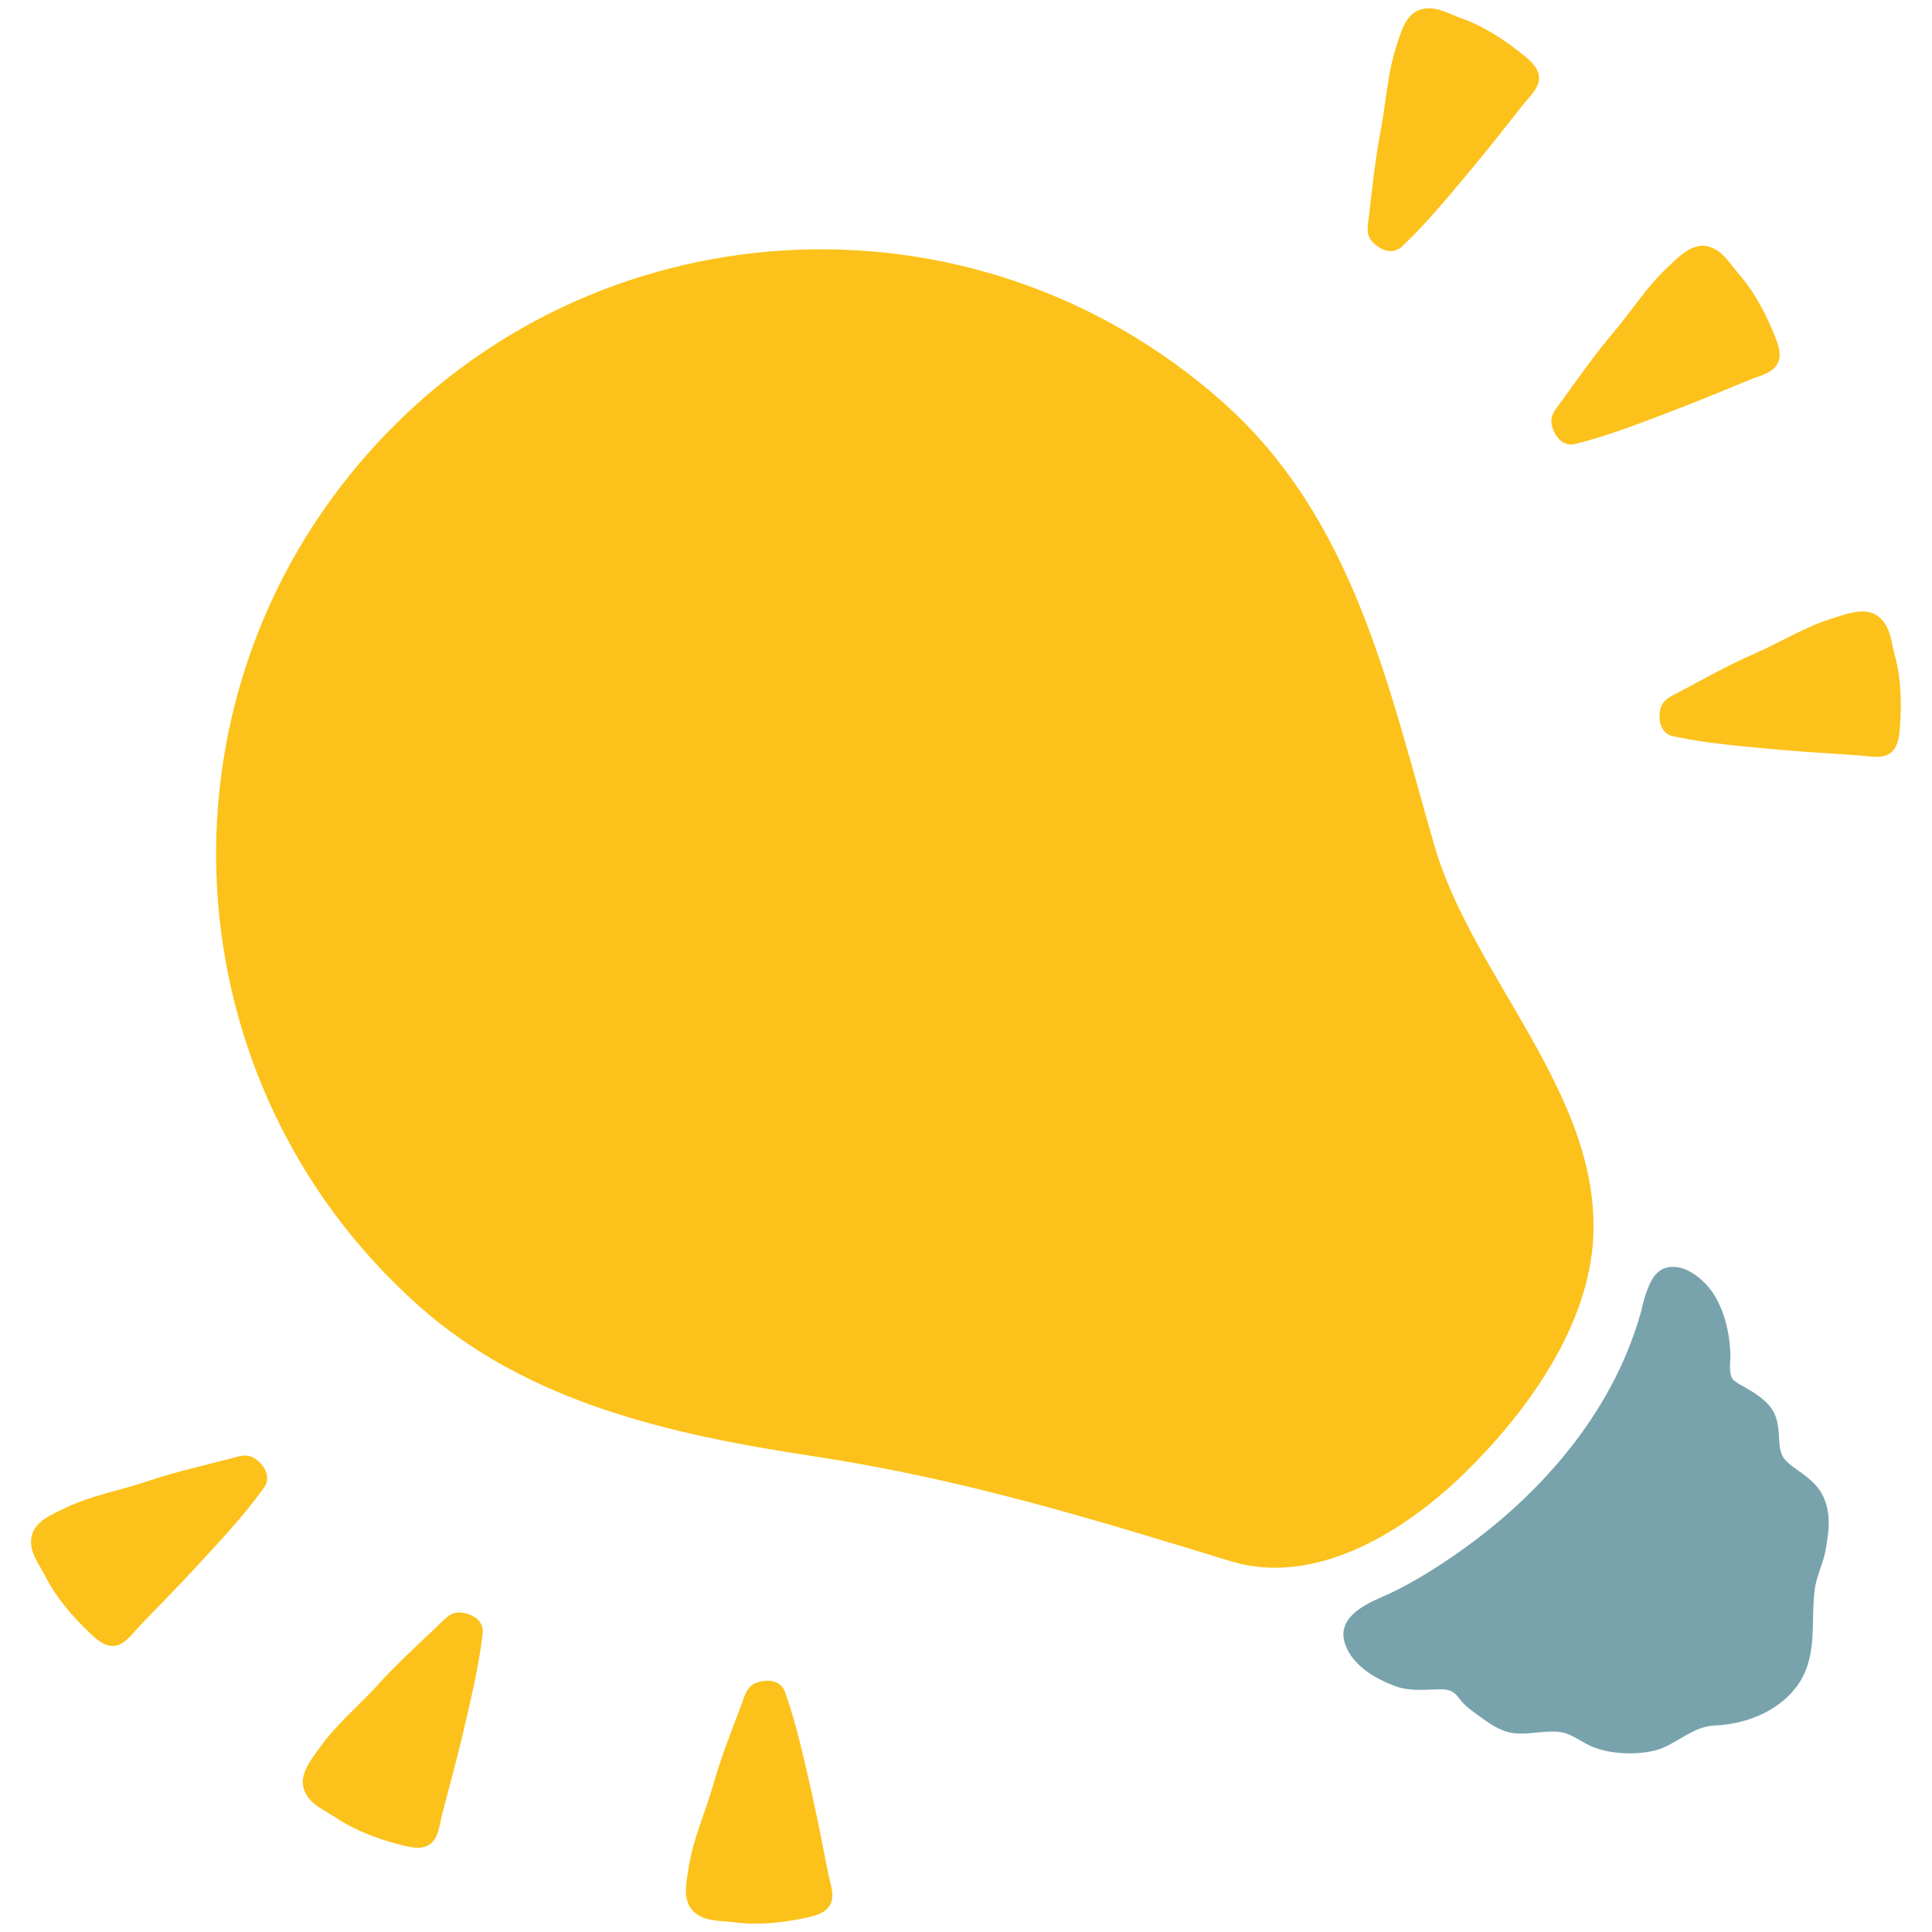
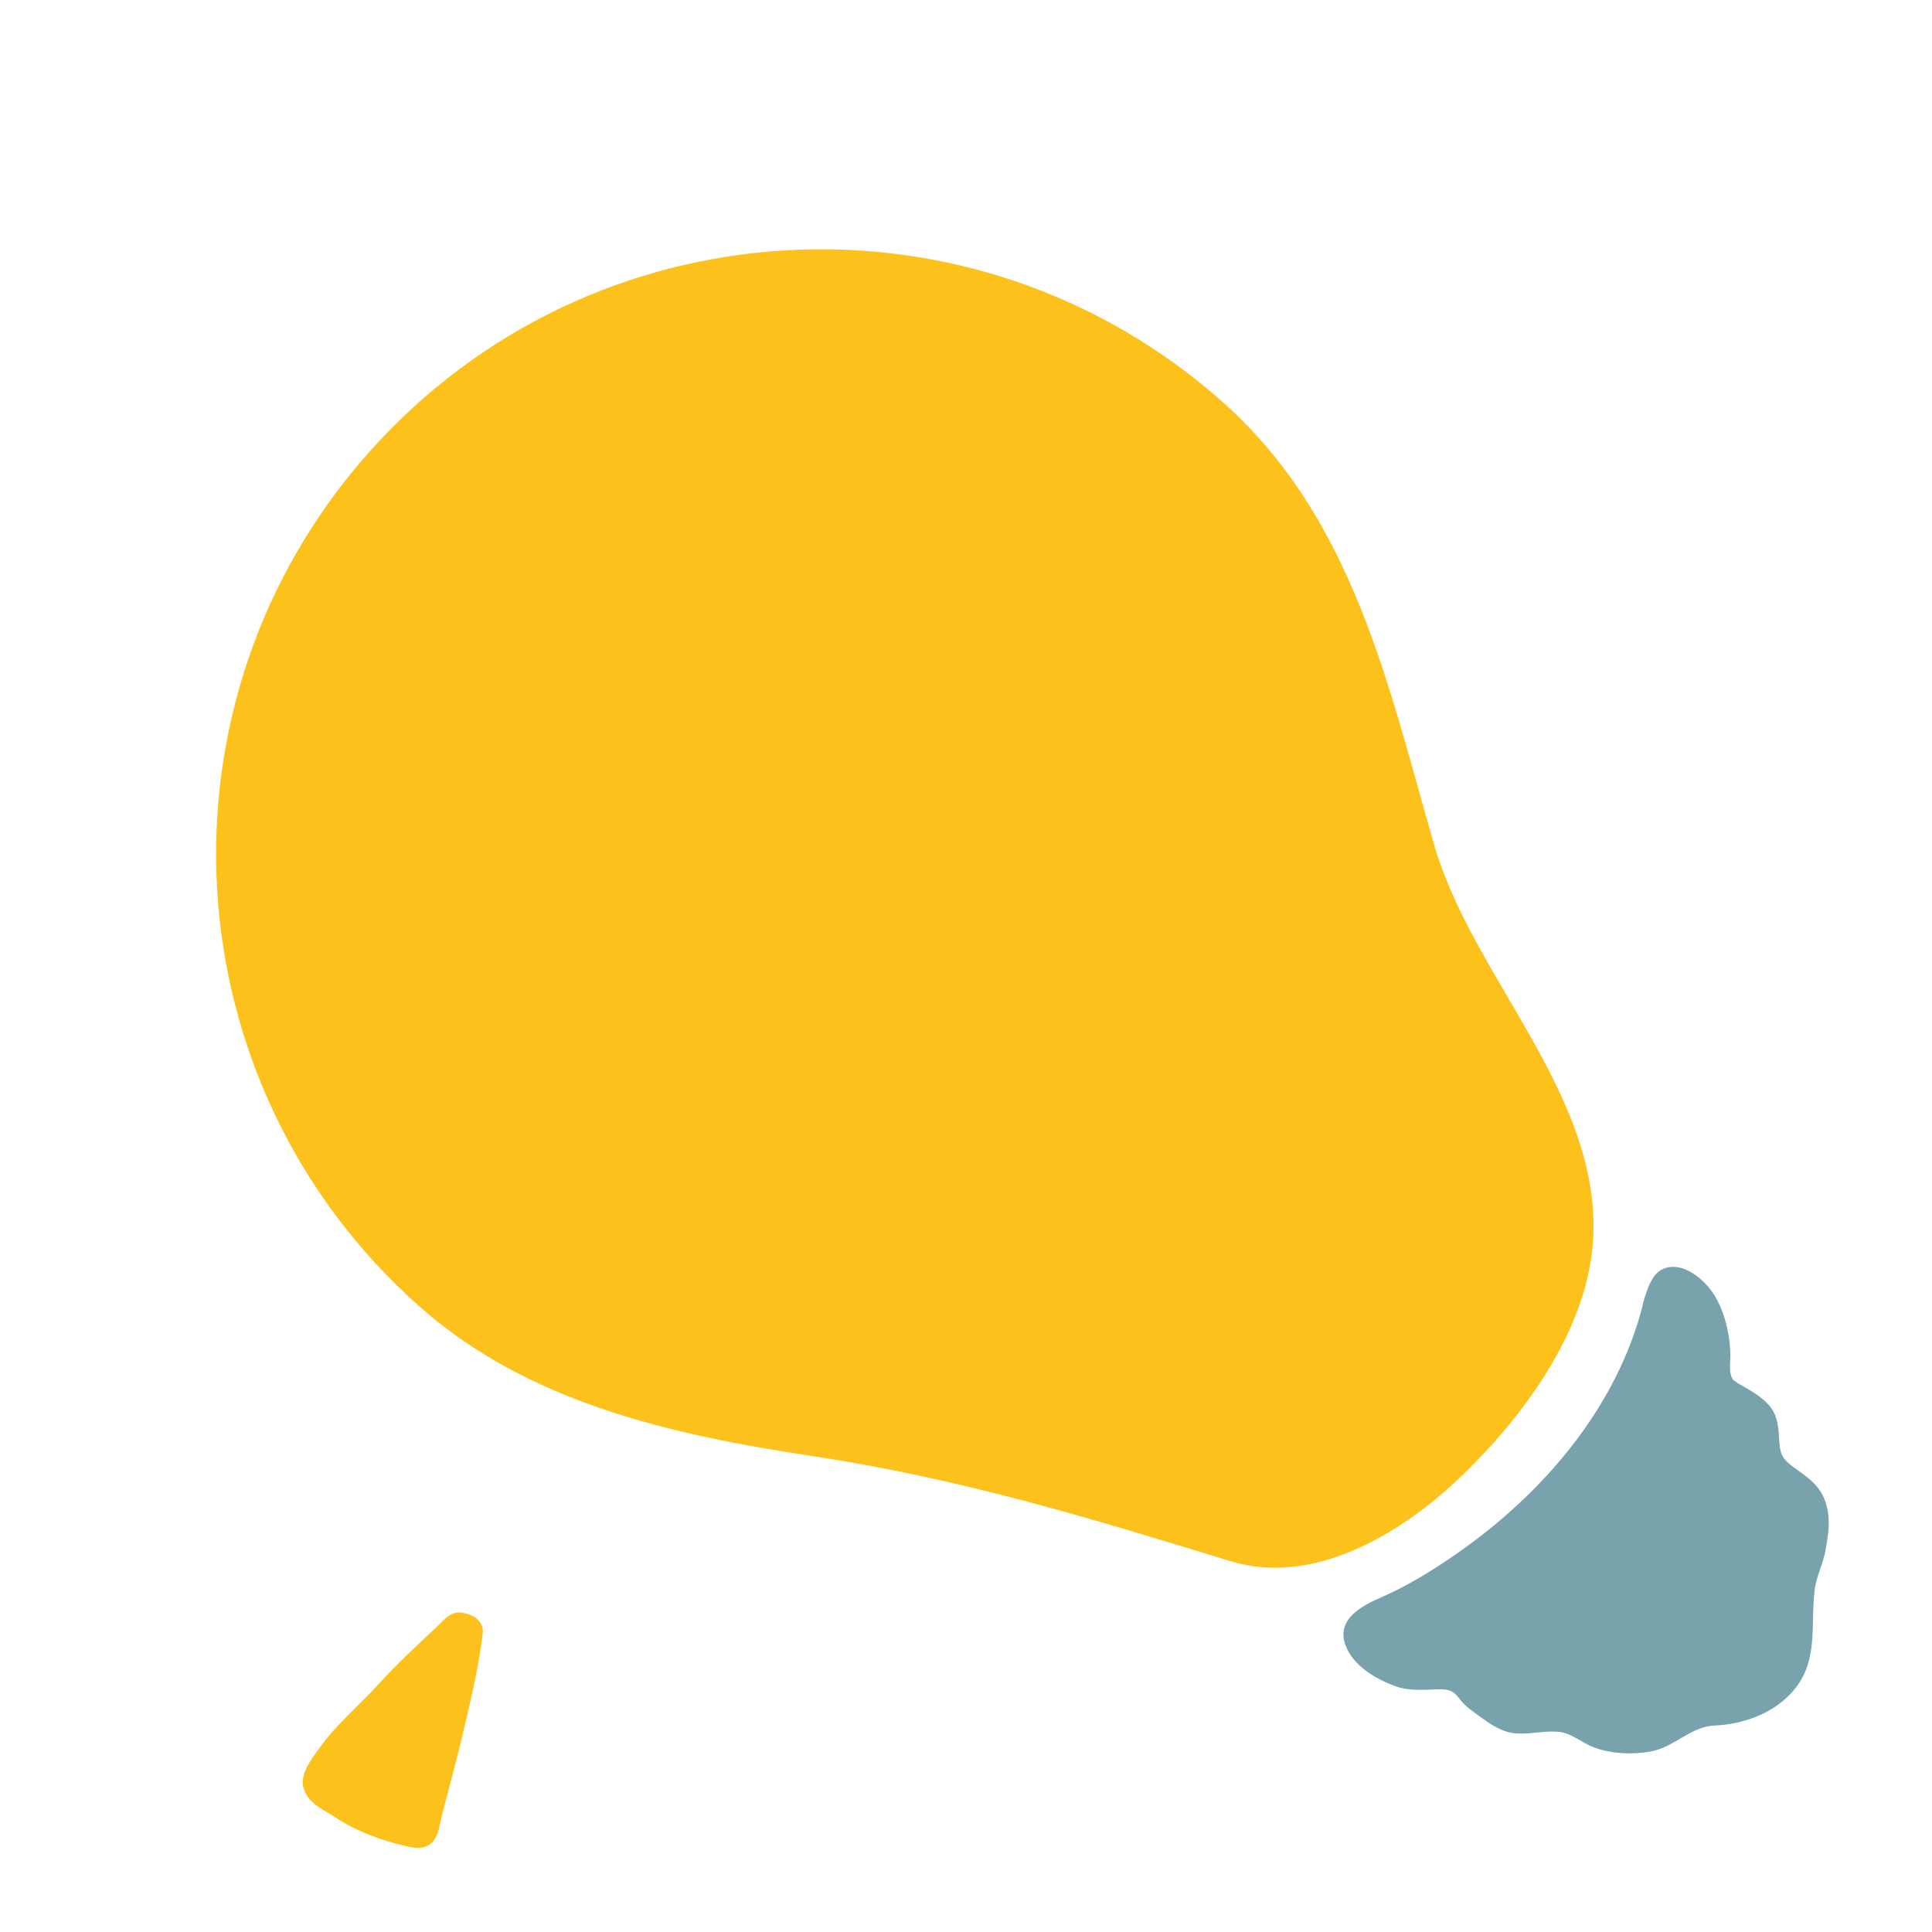
<svg xmlns="http://www.w3.org/2000/svg" xmlns:xlink="http://www.w3.org/1999/xlink" version="1.1" id="レイヤー_1" x="0px" y="0px" width="128px" height="128px" viewBox="0 0 128 128" enable-background="new 0 0 128 128" xml:space="preserve">
  <g>
    <g>
      <g>
        <defs>
          <path id="SVGID_1_" d="M81.01,26.64c-16.54-14.7-41.86-13.22-56.56,3.32C9.74,46.5,11.22,71.82,27.76,86.53      c7.21,6.41,16.7,8.52,26.07,9.94c9.84,1.49,18.29,4.08,27.69,6.96c5.52,1.7,11.42-1.83,15.52-5.84      c4.01-3.92,8.26-9.66,8.52-15.7c0.41-9.47-8.04-17.22-10.54-25.91C91.96,45.37,89.67,34.34,81.01,26.64z" />
        </defs>
        <use xlink:href="#SVGID_1_" overflow="visible" fill="#FCC21B" />
        <clipPath id="SVGID_2_">
          <use xlink:href="#SVGID_1_" overflow="visible" />
        </clipPath>
      </g>
      <g>
        <g>
          <g>
-             <path fill="#FCC21B" d="M121.61,40.9c-0.06,0.01-0.11,0.03-0.16,0.05c-1.81,0.55-3.42,1.57-5.15,2.33       c-1.7,0.74-3.32,1.64-4.96,2.52c-0.63,0.34-1.23,0.52-1.36,1.3c-0.12,0.71,0.08,1.52,0.9,1.69c2.34,0.49,4.75,0.67,7.12,0.89       c1.73,0.16,3.46,0.24,5.19,0.37c0.54,0.04,1.22,0.19,1.75,0c0.75-0.26,0.88-1.12,0.93-1.79c0.12-1.58,0.1-3.24-0.32-4.78       c-0.25-0.92-0.28-1.97-1.07-2.61C123.67,40.2,122.51,40.62,121.61,40.9z" />
-           </g>
+             </g>
          <g>
-             <path fill="#FCC21B" d="M110.58,17.62c-0.05,0.04-0.08,0.07-0.12,0.11c-1.38,1.29-2.39,2.92-3.61,4.35       c-1.2,1.42-2.26,2.94-3.35,4.44c-0.42,0.58-0.89,1.01-0.66,1.77c0.21,0.69,0.74,1.33,1.55,1.12c2.31-0.58,4.56-1.48,6.79-2.33       c1.62-0.62,3.22-1.3,4.82-1.95c0.5-0.2,1.18-0.36,1.57-0.77c0.56-0.57,0.3-1.39,0.05-2.02c-0.59-1.47-1.34-2.95-2.39-4.15       c-0.63-0.72-1.12-1.65-2.1-1.87C112.13,16.09,111.26,16.97,110.58,17.62z" />
-           </g>
+             </g>
          <g>
-             <path fill="#FCC21B" d="M92.53,3.01c-0.02,0.05-0.03,0.1-0.05,0.16c-0.57,1.8-0.66,3.71-1.02,5.56       c-0.35,1.82-0.54,3.67-0.75,5.51c-0.08,0.71-0.28,1.31,0.29,1.86c0.52,0.5,1.3,0.8,1.9,0.22c1.73-1.64,3.25-3.52,4.78-5.35       c1.11-1.33,2.17-2.71,3.25-4.06c0.34-0.42,0.85-0.9,1-1.44c0.2-0.76-0.42-1.36-0.95-1.78c-1.23-1-2.61-1.92-4.11-2.46       c-0.9-0.32-1.78-0.89-2.75-0.6C93.13,0.92,92.82,2.12,92.53,3.01z" />
-           </g>
+             </g>
        </g>
        <g>
          <g>
-             <path fill="#FCC21B" d="M45.62,123.79c0-0.06,0.01-0.11,0.02-0.16c0.31-1.87,1.11-3.61,1.62-5.41       c0.51-1.79,1.19-3.51,1.85-5.25c0.25-0.67,0.35-1.29,1.11-1.52c0.7-0.21,1.52-0.12,1.8,0.67c0.79,2.24,1.29,4.62,1.82,6.94       c0.38,1.69,0.69,3.4,1.04,5.1c0.11,0.53,0.35,1.18,0.23,1.74c-0.17,0.77-1,1.01-1.66,1.15c-1.55,0.33-3.2,0.52-4.78,0.31       c-0.95-0.13-1.99-0.02-2.72-0.72C45.2,125.93,45.46,124.73,45.62,123.79z" />
-           </g>
+             </g>
          <g>
            <path fill="#FCC21B" d="M21.09,115.91c0.04-0.05,0.06-0.09,0.1-0.13c1.1-1.55,2.58-2.76,3.84-4.15       c1.25-1.38,2.61-2.63,3.96-3.9c0.52-0.49,0.88-1.01,1.67-0.88c0.71,0.12,1.42,0.56,1.32,1.38c-0.28,2.37-0.87,4.72-1.41,7.04       c-0.41,1.68-0.87,3.36-1.3,5.03c-0.13,0.53-0.2,1.22-0.55,1.66c-0.49,0.63-1.34,0.48-2,0.31c-1.54-0.38-3.1-0.94-4.43-1.82       c-0.79-0.53-1.78-0.89-2.13-1.84C19.78,117.65,20.54,116.68,21.09,115.91z" />
          </g>
          <g>
-             <path fill="#FCC21B" d="M4.24,99.95c0.05-0.03,0.1-0.05,0.14-0.07c1.71-0.81,3.6-1.14,5.38-1.74c1.76-0.59,3.57-1.01,5.37-1.47       c0.69-0.17,1.26-0.45,1.88,0.05c0.57,0.45,0.96,1.18,0.47,1.86c-1.39,1.93-3.06,3.69-4.68,5.44c-1.17,1.27-2.4,2.5-3.6,3.76       c-0.37,0.4-0.78,0.96-1.3,1.18c-0.73,0.31-1.4-0.24-1.89-0.71c-1.15-1.09-2.25-2.34-2.97-3.75c-0.43-0.85-1.12-1.65-0.96-2.64       C2.25,100.82,3.39,100.35,4.24,99.95z" />
-           </g>
+             </g>
        </g>
      </g>
    </g>
    <path fill="#78A3AD" d="M121.13,101.47c0.07-0.75,0.03-1.49-0.3-2.25c-0.42-0.94-1.18-1.42-1.98-2c-0.68-0.49-0.9-0.81-0.96-1.62   c-0.06-0.92-0.06-1.81-0.72-2.53c-0.48-0.54-1.09-0.88-1.7-1.24c-0.24-0.12-0.46-0.26-0.66-0.43c-0.32-0.47-0.14-1.25-0.17-1.79   c-0.06-1.39-0.44-2.97-1.26-4.1c-0.52-0.71-1.45-1.49-2.36-1.57c-1.32-0.11-1.72,0.98-2.06,2.04c-0.11,0.34-0.17,0.69-0.27,1.04   c-1.92,6.77-6.88,12.33-12.61,16.21c-1.46,0.99-2.98,1.91-4.6,2.61c-1.27,0.55-2.95,1.45-2.35,3.12c0.5,1.42,2.05,2.3,3.39,2.78   c0.79,0.28,1.73,0.22,2.55,0.19c0.79-0.03,1.16-0.01,1.61,0.6c0.41,0.55,0.9,0.85,1.44,1.25c0.74,0.54,1.48,1.03,2.43,1.07   c0.92,0.05,1.89-0.22,2.81-0.1c0.79,0.11,1.44,0.7,2.17,0.99c1.19,0.48,2.85,0.54,4.1,0.24c1.41-0.36,2.46-1.6,3.96-1.66   c1.99-0.08,4.08-0.86,5.35-2.46c1.55-1.96,1-4.26,1.29-6.54c0.11-0.9,0.56-1.72,0.72-2.62   C121.02,102.28,121.09,101.88,121.13,101.47z" />
  </g>
</svg>